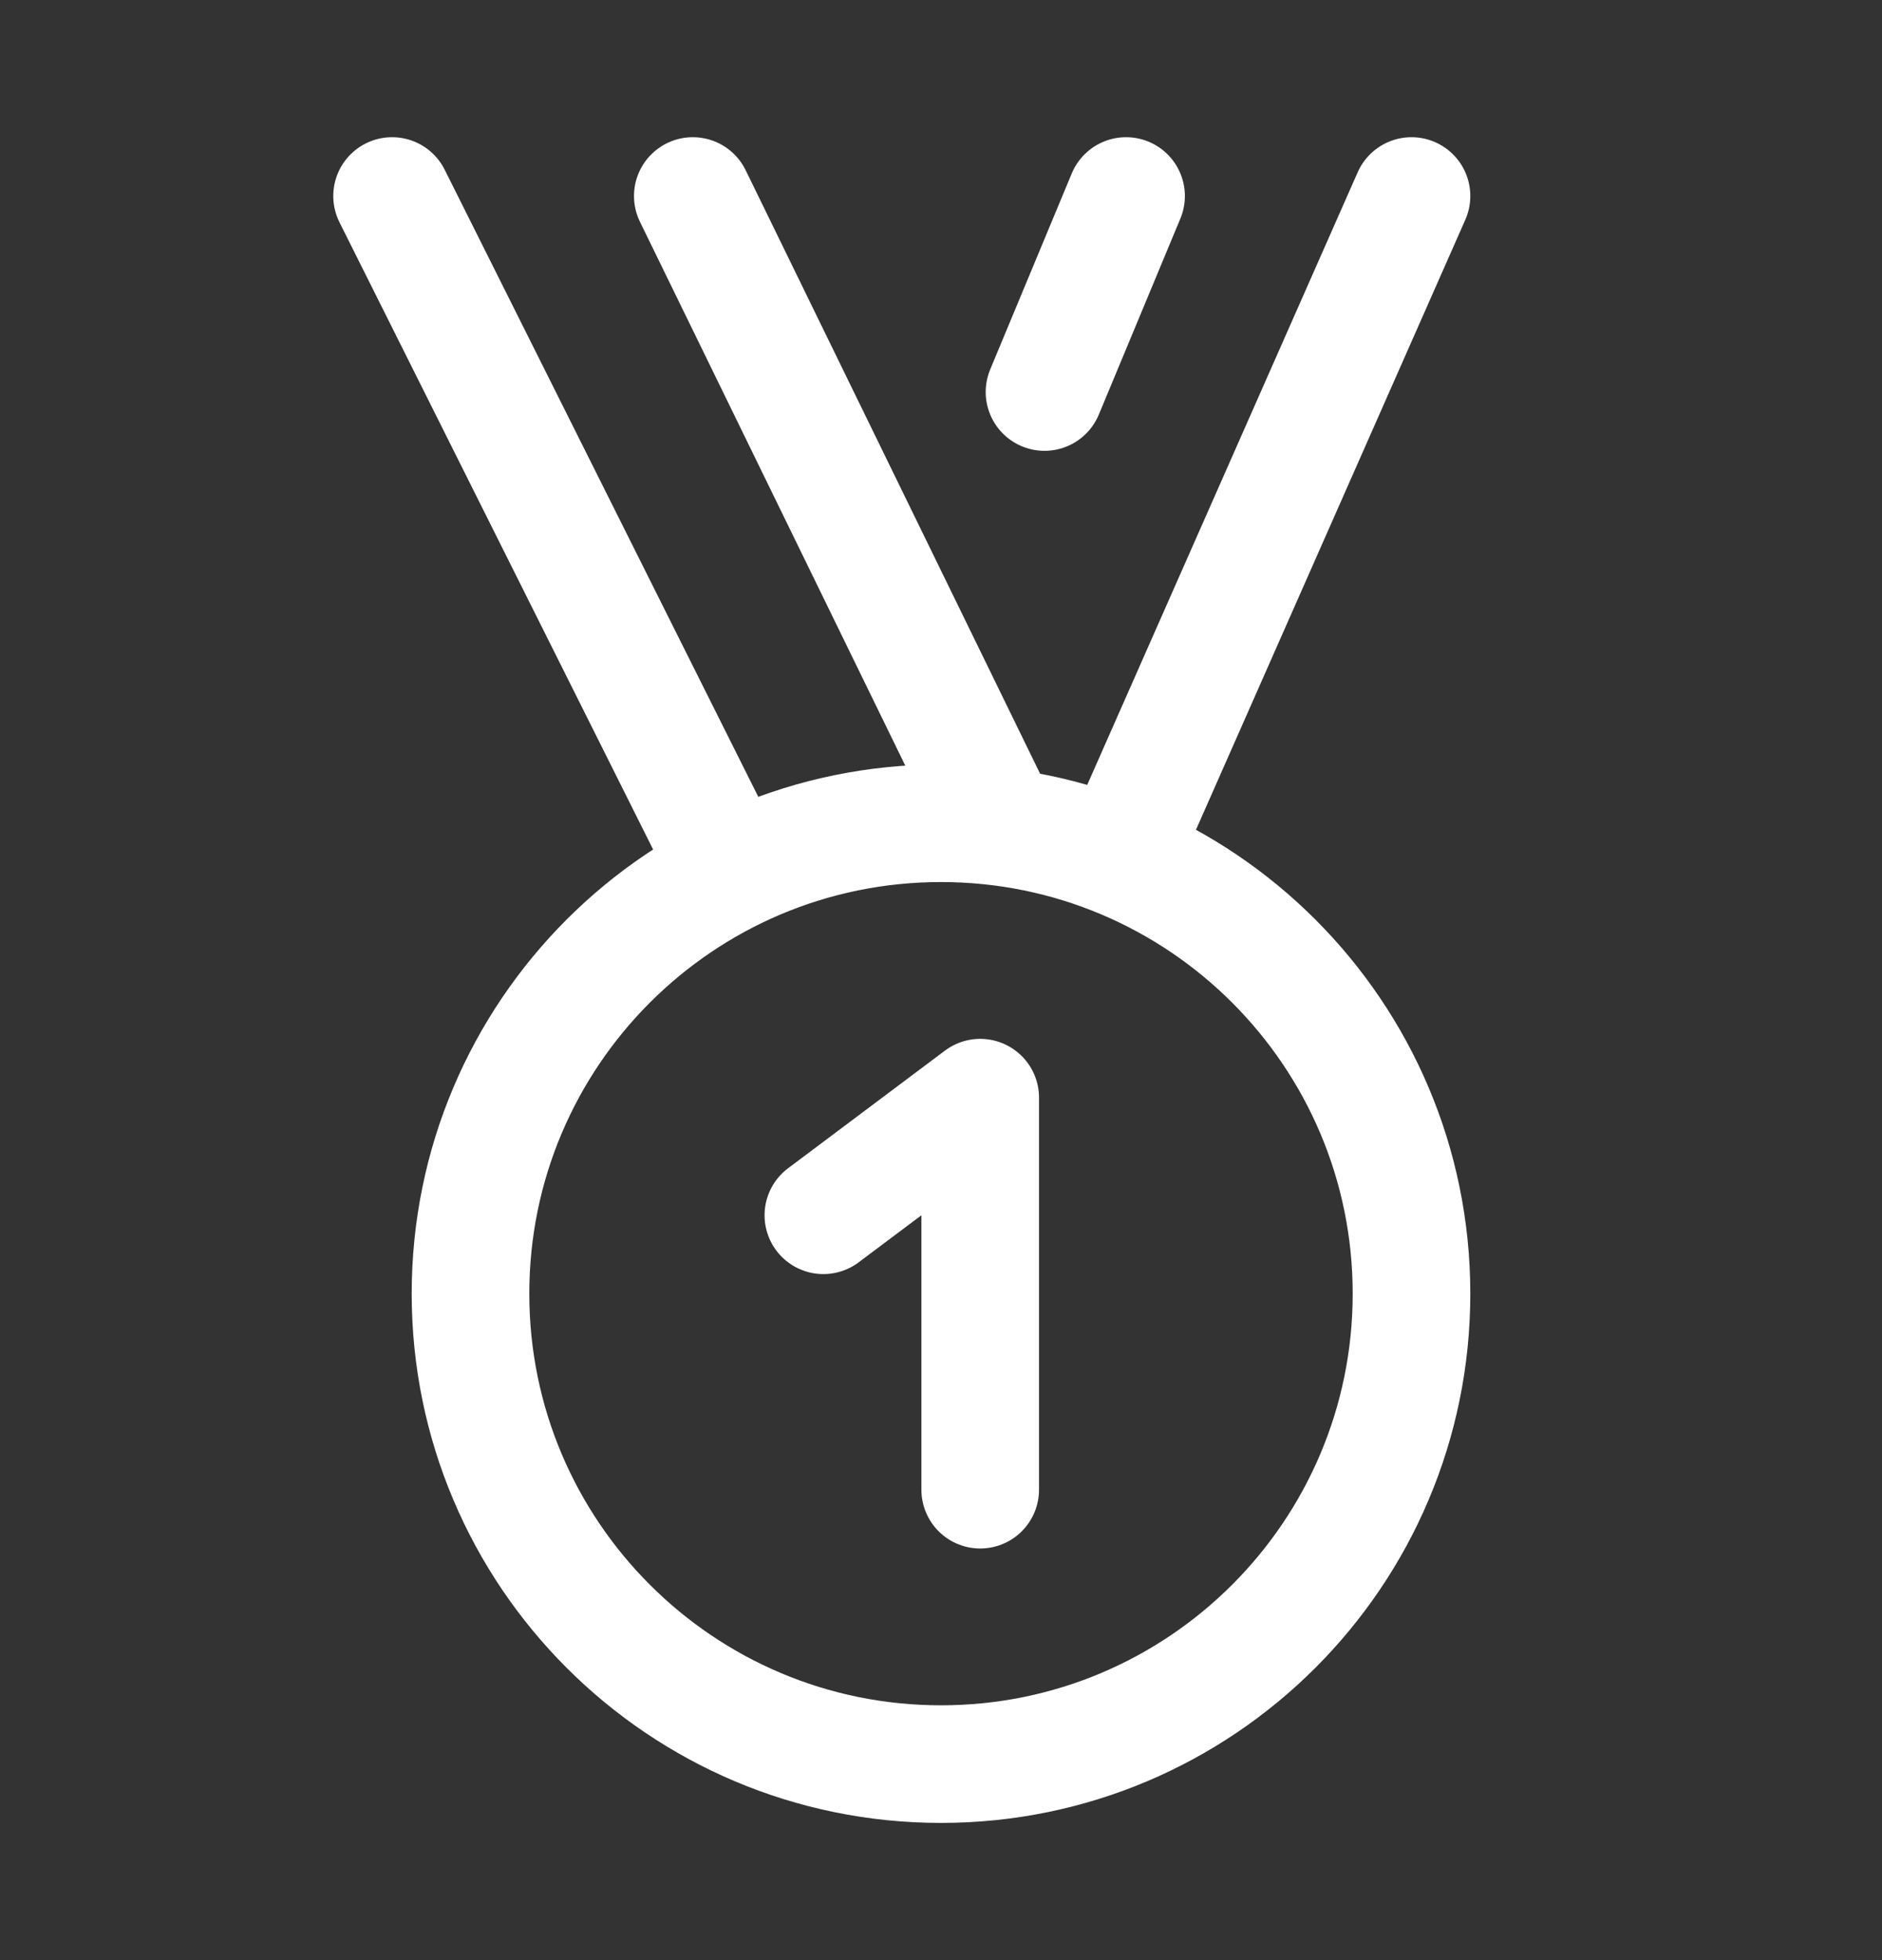
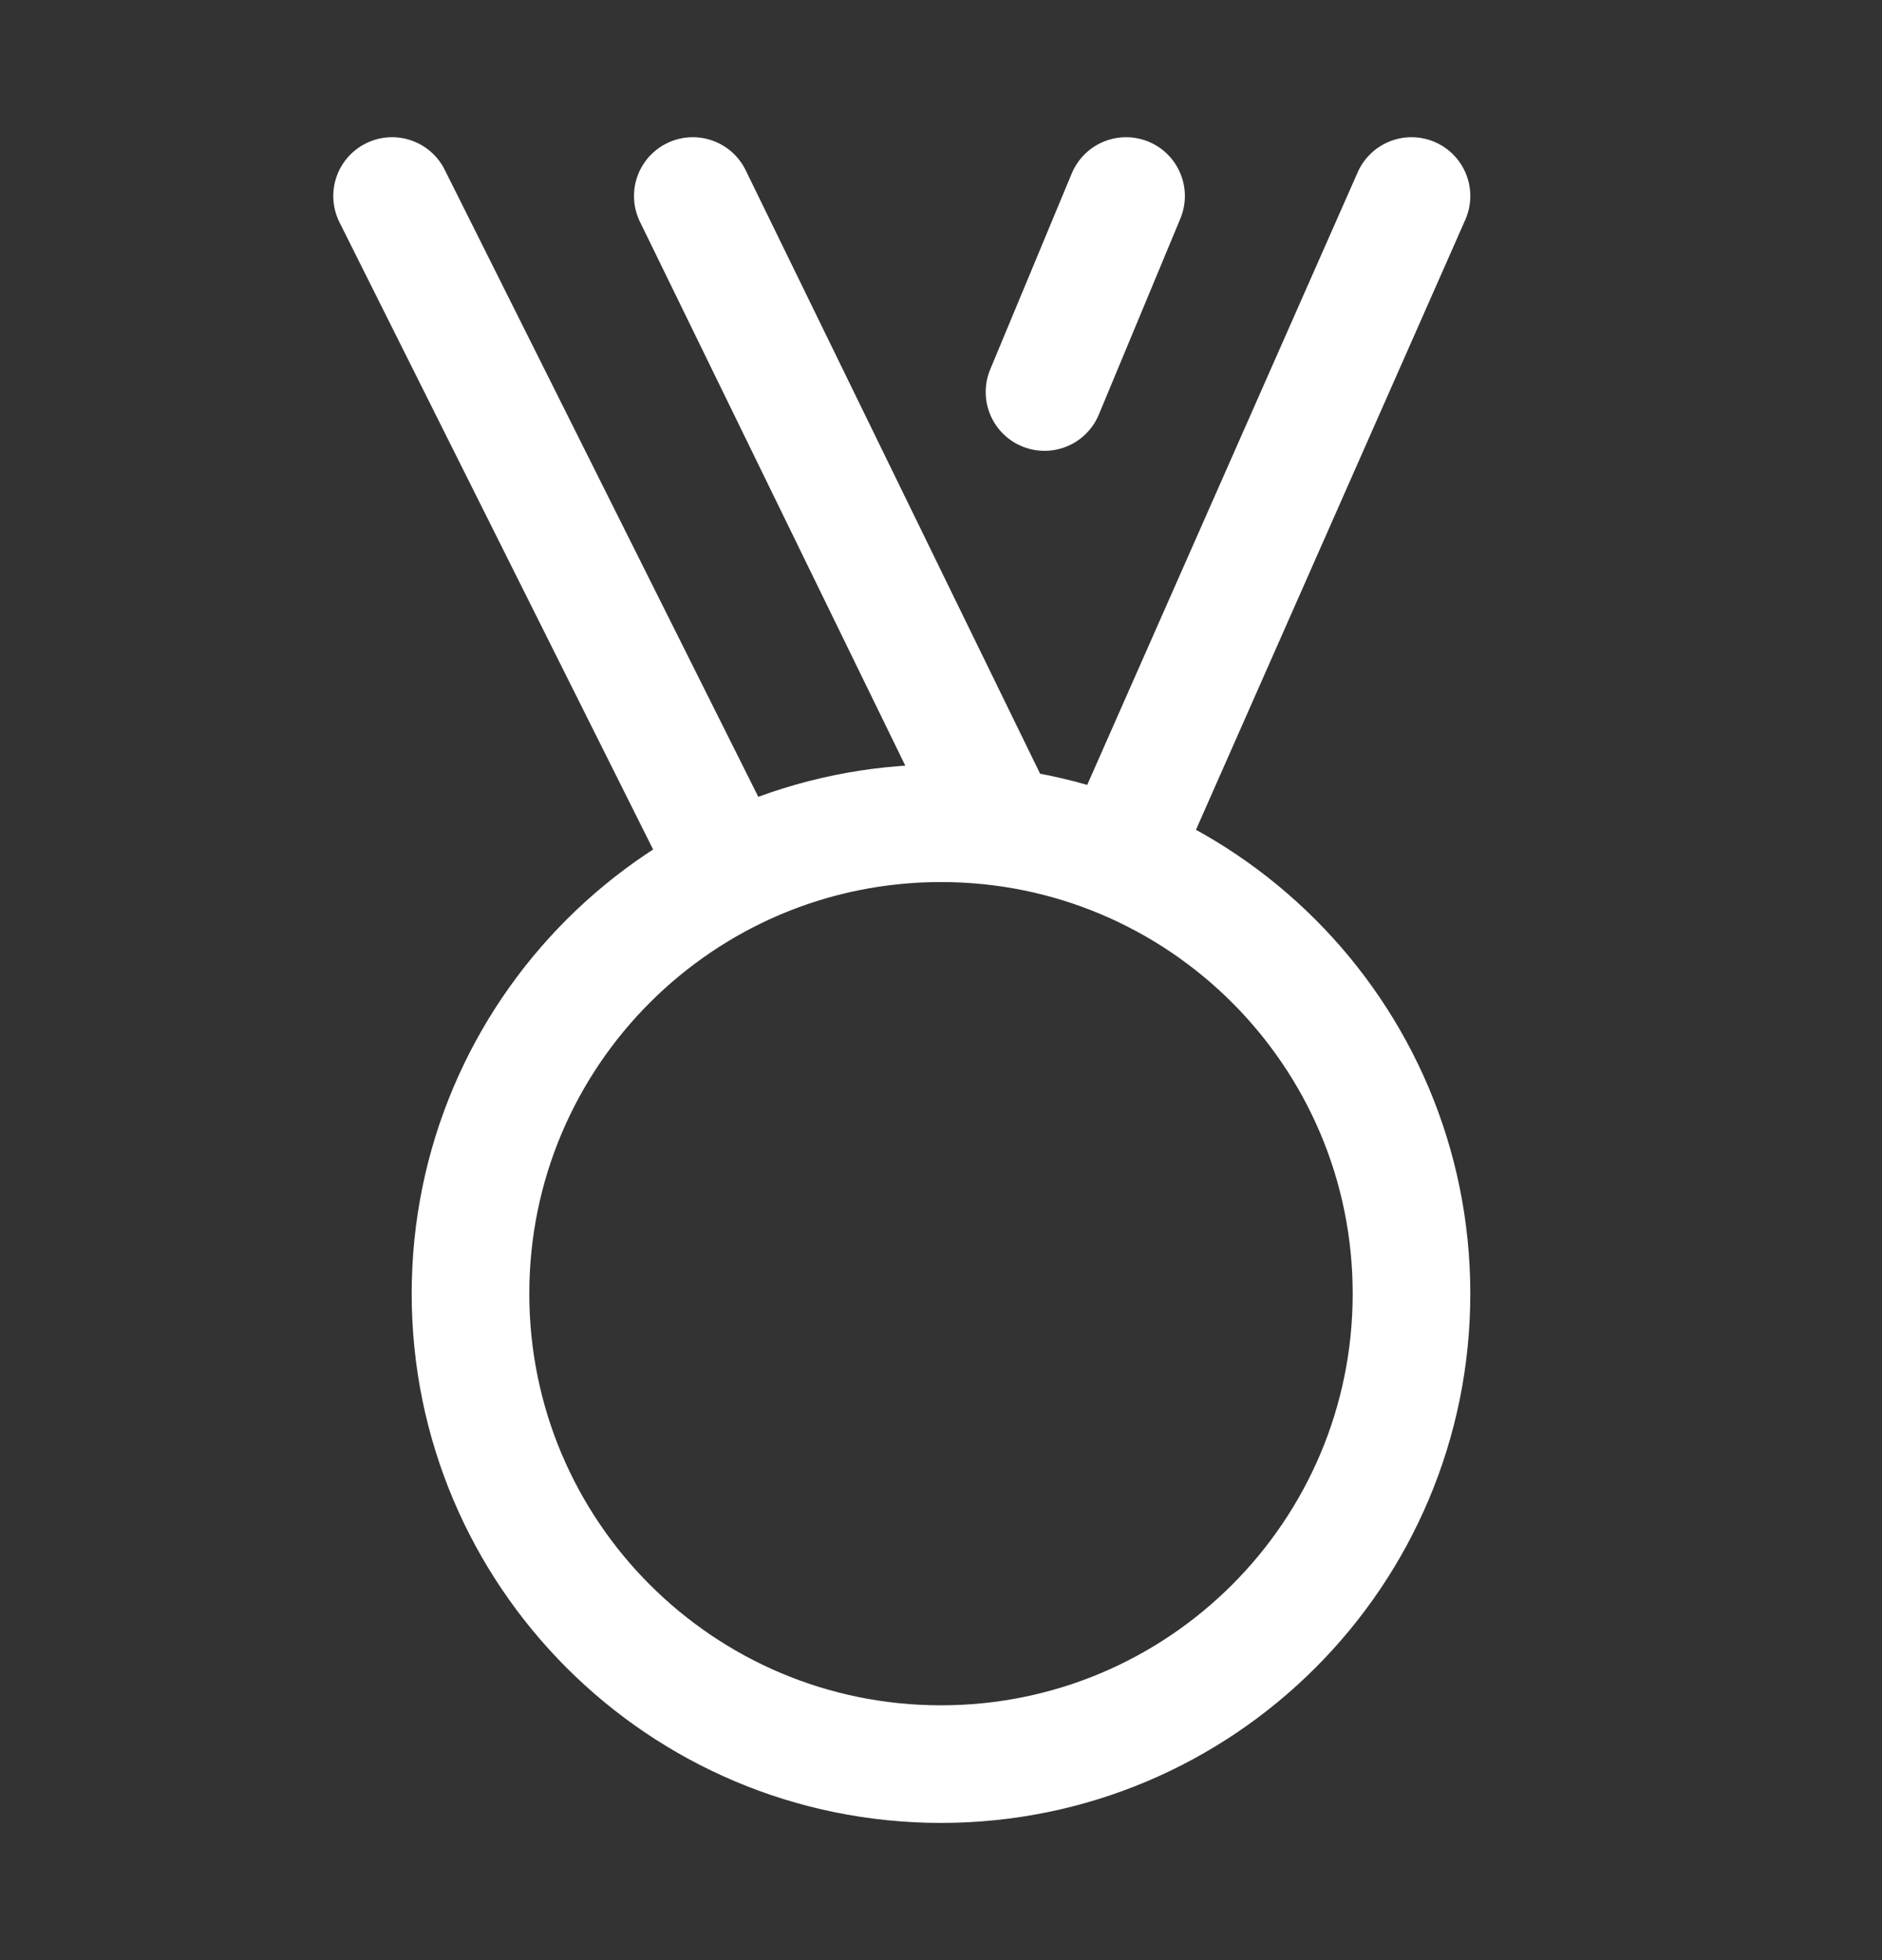
<svg xmlns="http://www.w3.org/2000/svg" width="24" height="25" viewBox="0 0 24 25" fill="none">
  <rect x="0" y="0" width="24" height="25" fill="#333333" stroke="none" />
  <path d="M14.272 10.945L18 2.5M9.316 11.132L5 2.5M12.761 10.548L8.835 2.5M14.36 2.5L13.32 5M6 16.5C6 19.814 8.686 22.5 12 22.5C15.314 22.5 18 19.814 18 16.5C18 13.186 15.314 10.5 12 10.5C8.686 10.5 6 13.186 6 16.5Z" stroke="white" stroke-width="1.5" stroke-linecap="round" stroke-linejoin="round" />
-   <path d="M10.5 15.5L12.5 14V19" stroke="white" stroke-width="1.5" stroke-linecap="round" stroke-linejoin="round" />
</svg>